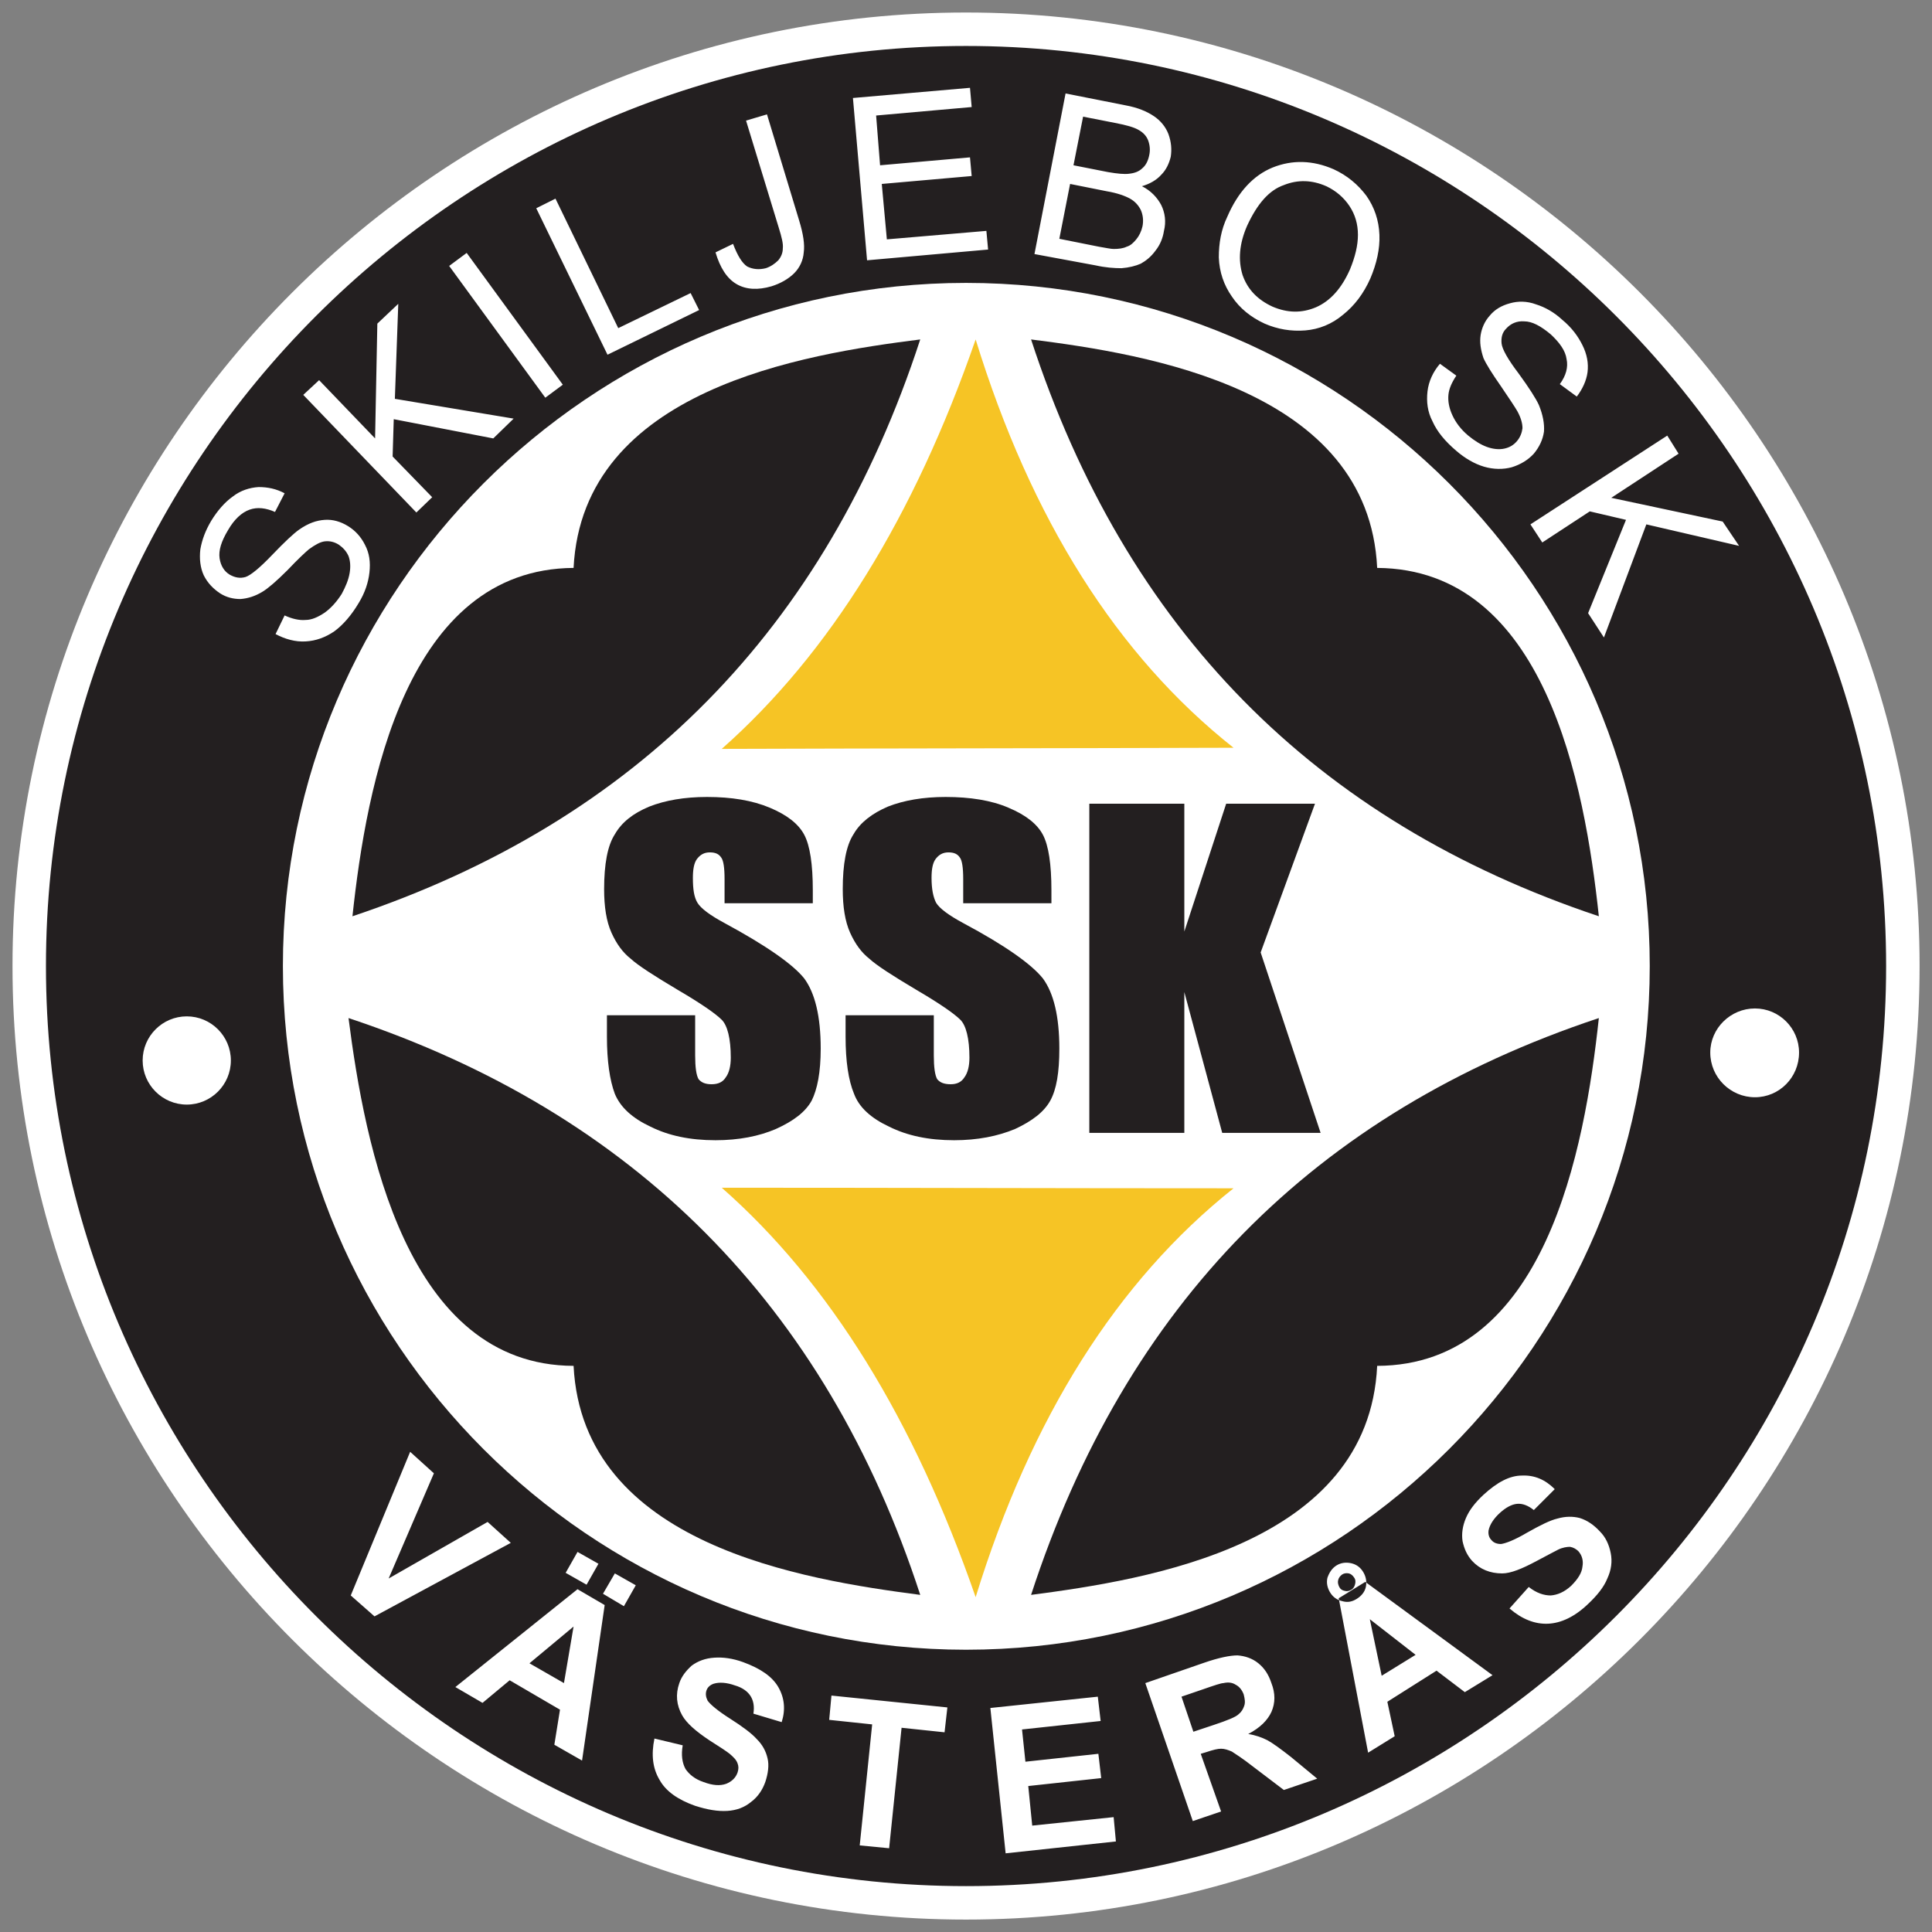
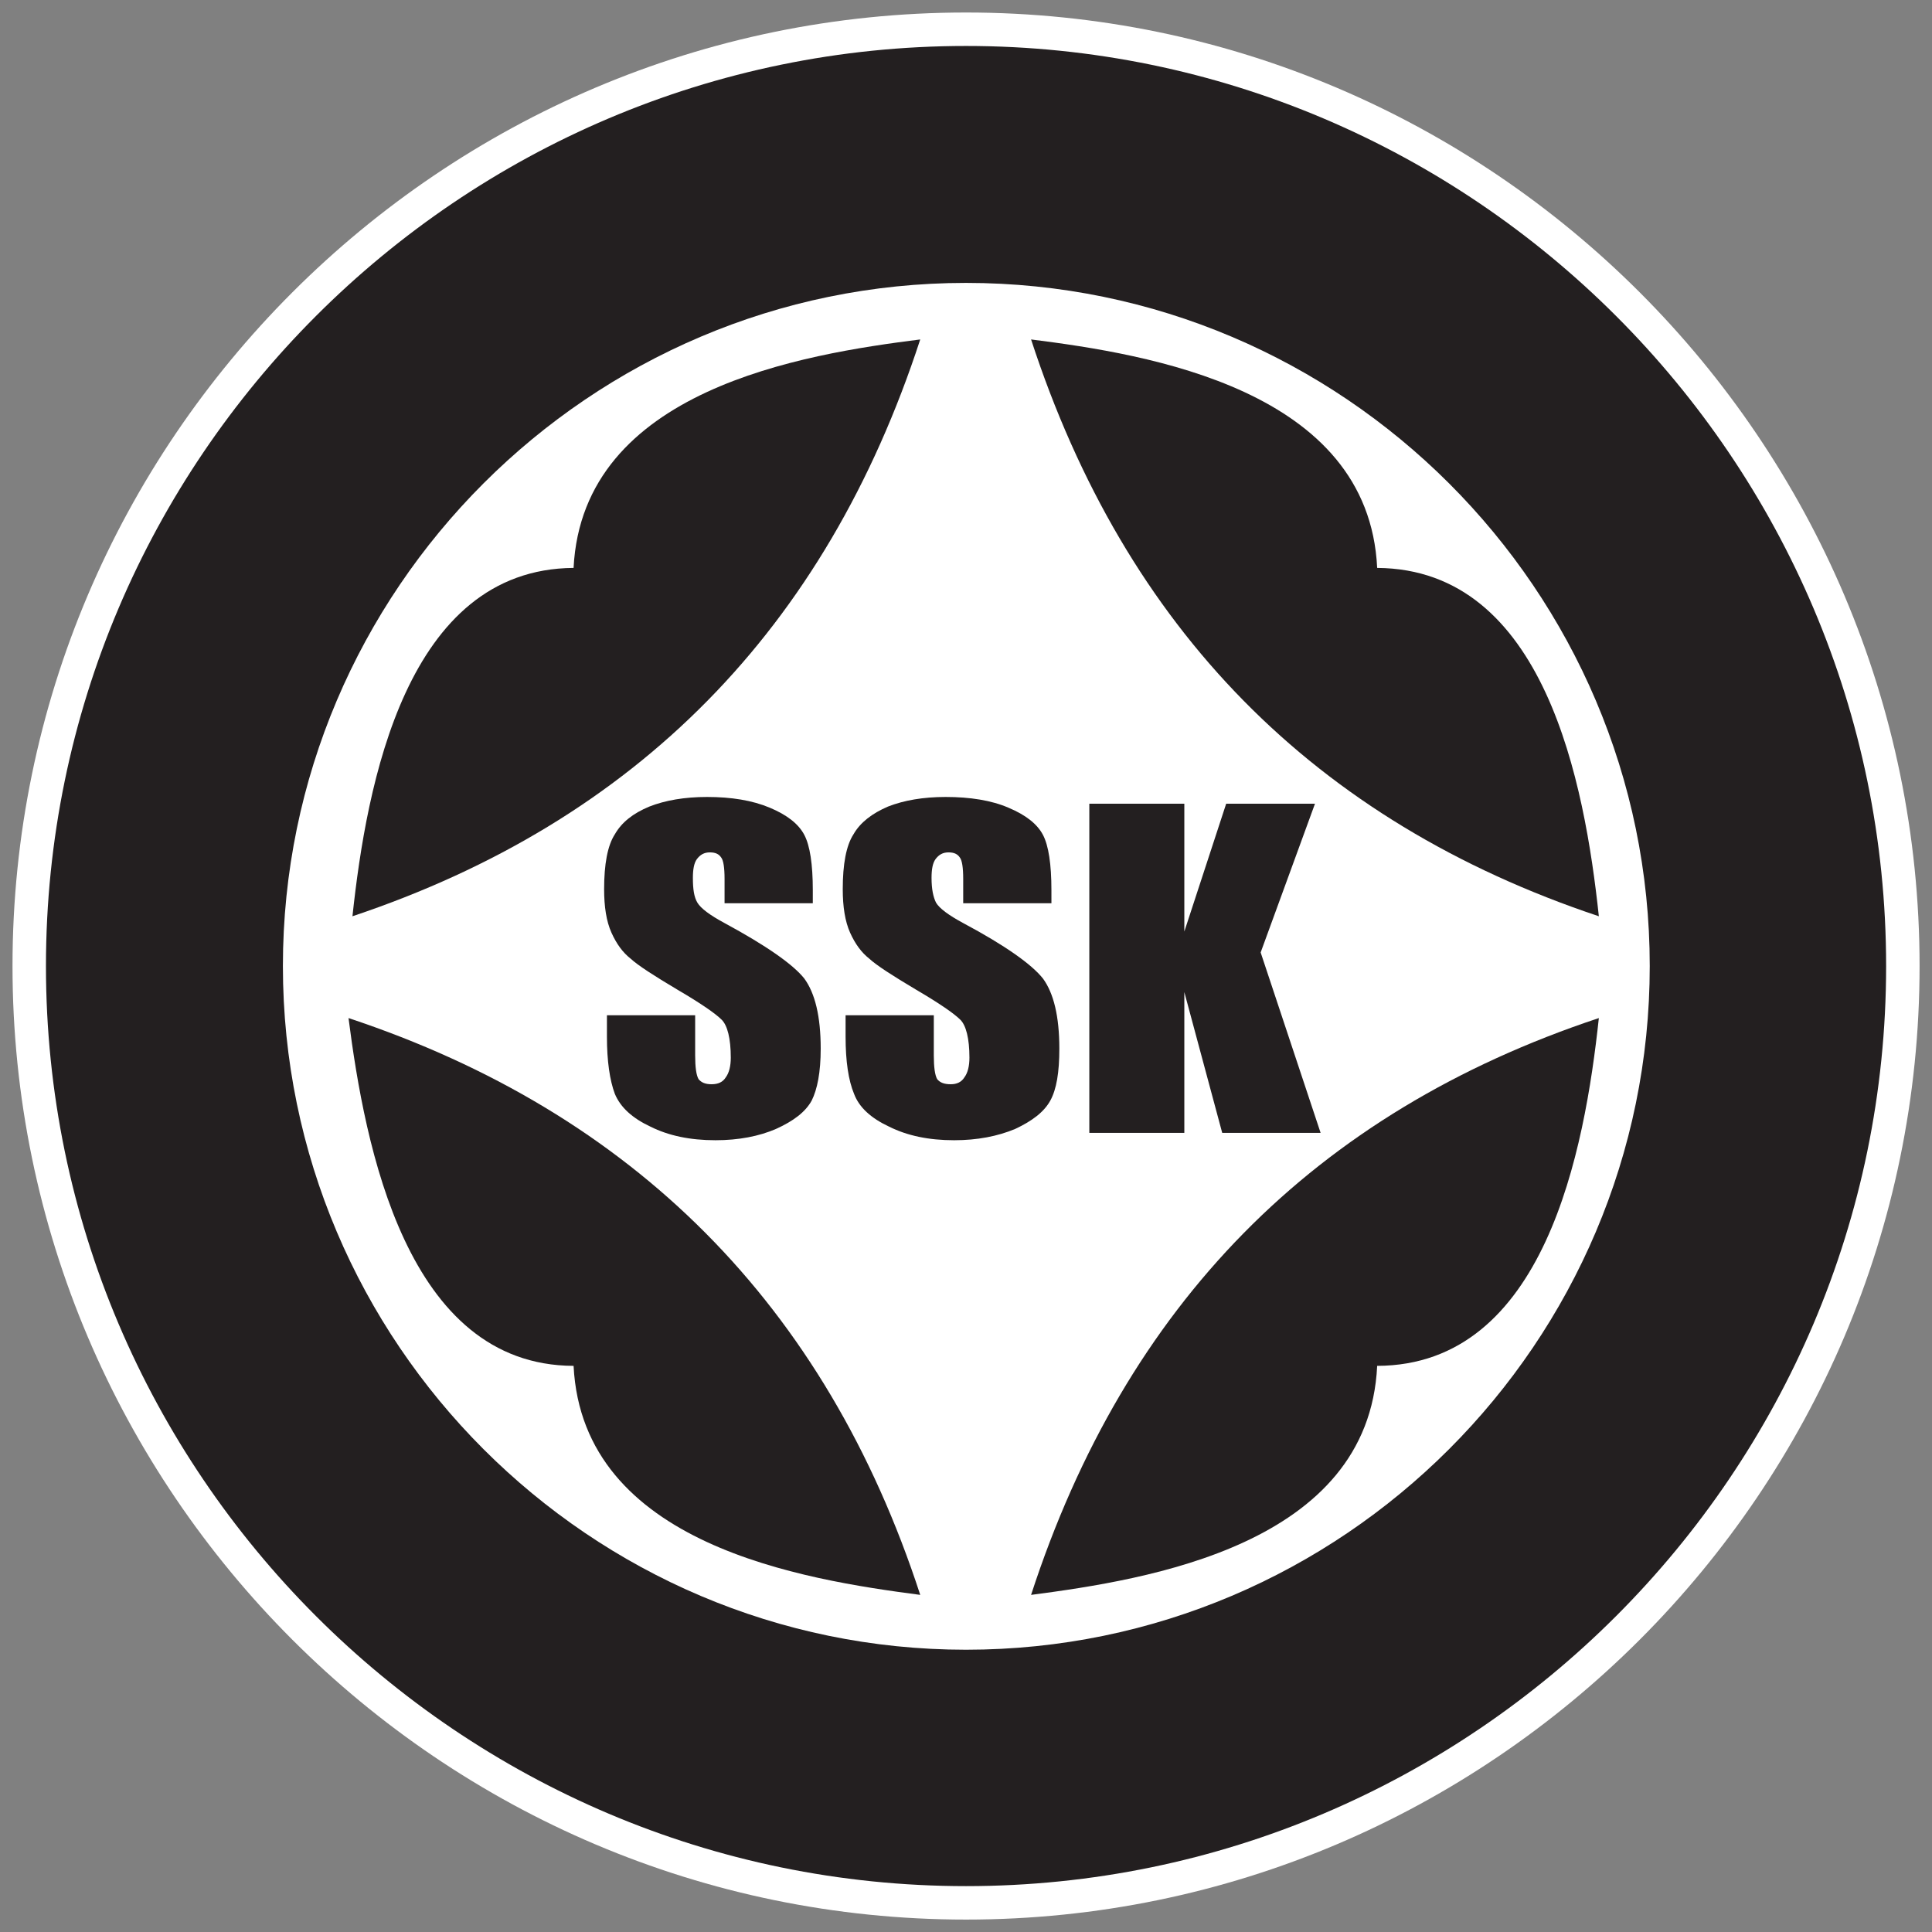
<svg xmlns="http://www.w3.org/2000/svg" height="308.999" width="309">
  <rect width="100%" height="100%" fill="#808080" stroke="none" />
  <g clip-rule="evenodd" fill-rule="evenodd" transform="translate(-.028 -12.52) scale(.617)">
    <path d="m250.461 23.535c136.123 0 247.175 111.054 247.175 247.173 0 136.123-111.052 247.174-247.175 247.174-136.123 0-247.174-111.052-247.174-247.174 0-136.119 111.051-247.173 247.174-247.173" fill="#fff" />
    <path d="m250.461 32.207c131.347 0 238.503 107.158 238.503 238.501 0 131.346-107.156 238.502-238.503 238.502-131.347 0-238.503-107.156-238.503-238.502 0-131.344 107.156-238.501 238.503-238.501" fill="#231f20" />
    <path d="m250.461 93.624c97.631 0 177.23 79.6 177.23 177.083 0 97.626-79.6 177.226-177.23 177.226-97.483 0-177.083-79.6-177.083-177.226-.001-97.483 79.6-177.083 177.083-177.083" fill="#fff" />
    <path d="M148.727 167.506c-43.389.294-53.65 55.999-57.319 90.298 73.59-24.624 122.699-74.468 147.18-149.52-30.197 3.811-87.517 12.899-89.861 59.222M357.033 167.506c43.539.294 53.796 55.999 57.463 90.298-73.737-24.624-122.696-74.468-147.177-149.52 30.198 3.811 87.513 12.899 89.714 59.222M148.727 374.348c-43.389-.146-54.09-57.026-58.34-90.154 73.733 24.481 123.72 74.32 148.201 149.523-30.197-3.96-87.517-12.902-89.861-59.369M357.033 374.348c43.539-.146 53.796-55.997 57.463-90.154-73.737 24.481-122.696 74.32-147.177 149.523 30.198-3.96 87.513-12.902 89.714-59.369" fill="#231f20" />
-     <path d="M319.797 214.122c-30.197-23.895-52.478-59.222-66.846-105.838-15.976 46.03-37.816 81.356-65.816 106.133 44.267-.147 88.391-.147 132.662-.295M319.797 328.32c-30.197 24.041-52.478 59.366-66.846 105.984-15.976-46.03-37.816-81.503-65.816-106.131 44.267.001 88.391.147 132.662.147" fill="#f6c425" />
    <path d="M210.738 254.437h-22.873v-6.304c0-2.932-.293-4.838-.881-5.567-.588-.88-1.462-1.321-2.931-1.321-1.466 0-2.487.588-3.373 1.756-.73 1.029-1.025 2.642-1.025 4.842 0 2.932.294 4.982 1.176 6.447.878 1.468 3.222 3.226 7.035 5.279 10.852 5.865 17.736 10.698 20.665 14.368 2.788 3.81 4.257 9.819 4.257 18.178 0 6.157-.881 10.554-2.344 13.481-1.616 2.932-4.691 5.279-9.239 7.333-4.397 1.903-9.676 2.931-15.683 2.931-6.598 0-12.167-1.175-16.861-3.519-4.691-2.197-7.766-4.981-9.236-8.501-1.319-3.52-2.05-8.505-2.05-14.809v-5.565h22.869v10.404c0 3.078.29 5.128.882 6.157.731.881 1.756 1.321 3.369 1.321 1.756 0 2.932-.587 3.667-1.764.878-1.167 1.318-2.932 1.318-5.128 0-4.988-.881-8.357-2.348-9.818-1.609-1.613-5.422-4.259-11.432-7.774-6.153-3.662-10.26-6.304-12.17-8.06-2.05-1.614-3.663-3.812-4.981-6.745-1.323-2.932-1.903-6.741-1.903-11.285 0-6.453.878-11.289 2.781-14.221 1.759-3.08 4.691-5.424 8.941-7.186 4.104-1.609 9.092-2.488 14.956-2.488 6.304 0 11.726.879 16.267 2.783 4.548 1.906 7.479 4.25 8.942 7.039 1.473 2.785 2.208 7.621 2.208 14.366M272.595 254.437h-22.869v-6.304c0-2.932-.293-4.838-.878-5.567-.588-.88-1.47-1.321-2.932-1.321-1.465 0-2.494.588-3.369 1.756-.735 1.029-1.028 2.642-1.028 4.842 0 2.932.44 4.982 1.171 6.447.878 1.468 3.226 3.226 7.035 5.279 10.992 5.865 17.736 10.698 20.671 14.368 2.785 3.81 4.251 9.819 4.251 18.178 0 6.157-.731 10.554-2.348 13.481-1.613 2.932-4.691 5.279-9.089 7.333-4.544 1.903-9.819 2.931-15.833 2.931-6.594 0-12.163-1.175-16.854-3.519-4.691-2.197-7.77-4.981-9.088-8.501-1.469-3.52-2.197-8.505-2.197-14.809v-5.565h22.869v10.404c0 3.078.293 5.128.874 6.157.735.881 1.763 1.321 3.523 1.321 1.609 0 2.781-.587 3.516-1.764.881-1.167 1.322-2.932 1.322-5.128 0-4.988-.881-8.357-2.347-9.818-1.617-1.613-5.426-4.259-11.436-7.774-6.157-3.662-10.26-6.304-12.167-8.06-2.05-1.614-3.663-3.812-4.985-6.745-1.315-2.932-1.903-6.741-1.903-11.285 0-6.453.882-11.289 2.785-14.221 1.76-3.08 4.838-5.424 8.942-7.186 4.104-1.609 9.088-2.488 14.951-2.488 6.309 0 11.874.879 16.271 2.783 4.548 1.906 7.479 4.25 8.944 7.039 1.466 2.785 2.197 7.621 2.197 14.366M340.91 228.635 326.832 267.186 342.371 313.949 316.865 313.949 307.045 277.452 307.045 313.949 282.417 313.949 282.417 228.635 307.045 228.635 307.045 261.766 317.89 228.635" fill="#231f20" />
-     <path d="M48.459 283.752c6.307 0 11.432 5.133 11.432 11.434 0 6.303-5.125 11.435-11.432 11.435-6.304 0-11.437-5.132-11.437-11.435.001-6.301 5.133-11.434 11.437-11.434M454.957 281.702c6.305 0 11.436 5.133 11.436 11.437 0 6.446-5.131 11.579-11.436 11.579-6.304 0-11.579-5.133-11.579-11.579 0-6.304 5.275-11.437 11.579-11.437M71.475 184.66l2.347-4.838c1.903.882 3.81 1.321 5.422 1.174 1.613 0 3.226-.733 4.985-1.906 1.613-1.17 3.079-2.785 4.393-4.838 1.029-1.903 1.764-3.665 2.058-5.424.294-1.756.147-3.224-.293-4.397-.588-1.317-1.47-2.197-2.495-2.932-1.171-.733-2.344-1.026-3.662-.879-1.176.146-2.491.879-4.107 2.053-.878.735-2.785 2.491-5.569 5.426-2.785 2.783-4.985 4.686-6.447 5.567-1.911 1.174-3.813 1.76-5.72 1.907-1.907 0-3.663-.441-5.279-1.468-1.756-1.169-3.222-2.635-4.25-4.691-.878-1.903-1.171-4.25-.878-6.741.437-2.492 1.319-4.836 2.788-7.331 1.609-2.638 3.516-4.838 5.566-6.302 2.054-1.613 4.401-2.346 6.745-2.492 2.348 0 4.544.439 6.745 1.612l-2.494 4.838c-2.344-1.027-4.544-1.321-6.594-.588-2.054.735-3.96 2.491-5.569 5.279-1.763 2.93-2.494 5.277-2.2 7.327.29 1.909 1.172 3.375 2.637 4.252 1.323.732 2.638 1.027 4.107.586 1.319-.441 3.663-2.344 6.885-5.718 3.229-3.371 5.573-5.568 7.039-6.595 2.344-1.614 4.397-2.348 6.598-2.494 2.053-.147 4.107.441 6.01 1.615 1.907 1.174 3.369 2.783 4.397 4.836 1.172 2.201 1.466 4.544 1.172 7.182-.294 2.642-1.172 5.277-2.785 7.919-1.907 3.223-4.107 5.717-6.304 7.329-2.348 1.613-4.834 2.492-7.476 2.635-2.641.151-5.278-.583-7.772-1.903M107.976 153.14 78.656 122.651 82.764 118.836 97.274 133.937 97.858 104.18 103.284 99.05 102.402 123.674 133.191 128.804 127.913 133.937 102.112 128.951 101.819 138.626 112.079 149.182M141.398 123.384 116.477 89.227 121.017 85.856 145.938 120.013M157.522 112.242 139.051 74.275 144.036 71.784 160.306 105.35 179.071 96.261 181.271 100.663M185.522 85.709l4.544-2.201c1.172 3.081 2.348 4.985 3.663 5.865 1.465.733 3.078.879 4.838.44 1.318-.44 2.343-1.174 3.226-2.049.73-.882 1.171-1.909 1.171-3.083.147-1.174-.293-2.93-1.024-5.277l-8.505-27.852 5.426-1.611 8.354 27.56c1.029 3.37 1.47 6.153 1.176 8.207-.147 2.056-1.028 3.958-2.491 5.424-1.47 1.464-3.523 2.637-5.867 3.372-3.516 1.027-6.598.88-9.088-.587-2.495-1.467-4.251-4.25-5.423-8.208M224.804 87.765 221.142 45.692 251.485 43.055 251.923 48.04 227.152 50.236 228.177 63.135 251.485 61.084 251.923 65.923 228.618 67.973 229.936 82.338 255.736 80.142 256.178 84.979M274.644 82.191l10.266 2.052c1.759.292 3.081.586 3.813.586 1.319 0 2.491-.147 3.372-.586 1.024-.293 1.756-1.023 2.491-1.905.731-.879 1.318-2.053 1.612-3.37.295-1.466.146-2.934-.44-4.254-.588-1.17-1.466-2.197-2.785-2.93-1.318-.735-3.372-1.467-6.009-1.909l-9.53-1.903m.88-4.837 8.941 1.762c2.49.435 4.251.582 5.422.435 1.467-.147 2.639-.583 3.52-1.462.878-.734 1.467-1.908 1.756-3.374.295-1.317.146-2.638-.289-3.812-.442-1.17-1.32-2.05-2.348-2.637-1.172-.733-3.223-1.321-6.305-1.907l-8.206-1.61zm-10.117 23.014 8.064-41.631 15.538 3.077c3.223.586 5.57 1.614 7.329 2.787 1.76 1.175 3.078 2.784 3.81 4.691.734 2.052.878 3.958.588 5.861-.44 1.762-1.172 3.375-2.49 4.691-1.176 1.32-2.937 2.347-4.985 2.933 2.344 1.17 3.956 2.932 4.985 4.838 1.024 2.05 1.318 4.397.73 6.741-.293 1.909-1.024 3.665-2.2 5.132-1.172 1.613-2.491 2.636-3.81 3.37-1.318.586-3.079 1.027-4.985 1.174-1.906 0-4.104-.147-6.745-.734zM323.316 78.823c-2.054 4.689-2.348 8.942-1.176 12.751 1.322 3.811 3.96 6.447 7.771 8.208 3.813 1.615 7.479 1.759 11.288.146 3.663-1.614 6.598-4.837 8.795-9.821 1.319-3.226 2.053-6.159 2.053-8.944 0-2.786-.733-5.277-2.199-7.474-1.467-2.2-3.516-3.959-6.007-5.13-3.671-1.615-7.332-1.761-10.995-.294-3.814 1.318-6.892 4.838-9.53 10.558m-5.132-2.347c2.785-6.453 6.746-10.703 11.728-12.753 5.131-2.054 10.407-1.909 15.833.439 3.515 1.611 6.303 3.958 8.501 6.888 2.054 2.936 3.225 6.306 3.372 10.115.146 3.665-.731 7.476-2.345 11.291-1.759 3.957-4.104 7.033-7.038 9.381-2.932 2.491-6.3 3.811-9.82 4.105-3.666.292-7.185-.294-10.553-1.761-3.521-1.615-6.452-3.957-8.502-7.035-2.054-2.934-3.229-6.304-3.375-10.115-.001-3.664.586-7.185 2.199-10.555M373.307 114.589l4.247 3.076c-1.173 1.762-1.902 3.371-2.051 4.986-.146 1.613.148 3.37 1.026 5.277.878 1.903 2.196 3.665 4.106 5.277 1.609 1.317 3.223 2.344 4.831 2.931 1.616.586 3.226.733 4.544.439 1.323-.292 2.348-.879 3.233-1.906.873-1.023 1.311-2.197 1.458-3.371 0-1.32-.44-2.783-1.319-4.397-.584-1.027-2.049-3.224-4.242-6.451-2.351-3.371-3.82-5.715-4.549-7.329-.733-2.197-1.027-4.103-.733-6.012.293-1.756 1.024-3.516 2.343-4.98 1.323-1.614 3.079-2.641 5.279-3.227 2.057-.588 4.397-.588 6.749.292 2.343.734 4.687 2.055 6.74 3.958 2.491 2.054 4.104 4.25 5.271 6.598 1.176 2.344 1.617 4.691 1.323 7.035-.294 2.201-1.323 4.397-2.785 6.304l-4.397-3.224c1.609-2.201 2.197-4.397 1.756-6.451-.293-2.201-1.756-4.25-4.103-6.447-2.642-2.202-4.835-3.375-6.892-3.375-1.899-.147-3.517.586-4.692 1.907-1.024 1.023-1.311 2.344-1.171 3.81.146 1.467 1.613 4.105 4.404 7.77 2.78 3.813 4.545 6.598 5.271 8.207 1.025 2.495 1.47 4.838 1.318 6.892-.293 2.054-1.175 3.958-2.634 5.718-1.47 1.61-3.379 2.784-5.72 3.517-2.193.588-4.69.588-7.185-.147-2.491-.733-4.981-2.197-7.183-4.104-2.932-2.494-4.981-4.985-6.157-7.621-1.318-2.494-1.613-5.132-1.318-7.771.297-2.636 1.469-5.131 3.232-7.181M396.76 156.22 432.232 133.206 435.163 137.897 417.718 149.333 446.597 155.488 450.85 161.792 426.807 156.22 415.814 185.54 411.711 179.236 421.534 155.047 412.148 152.85 399.834 160.912M90.967 433.863 106.363 396.628 112.52 402.201 100.79 429.467 126.446 414.806 132.453 420.23 97.127 439.286M156.35 433.423l3.075-5.274 5.426 3.074-3.078 5.426m-15.1-8.648 3.079-5.426 5.422 3.074-3.079 5.426zm-.44 28.584 2.491-14.66-11.432 9.525zm4.691 20.081-7.182-4.104 1.462-9.088-13.045-7.622-7.035 5.858-7.039-4.1 31.667-25.363 7.035 4.107zM169.689 470.952l7.329 1.757c-.438 2.49-.144 4.548.734 6.156 1.025 1.47 2.491 2.643 4.688 3.374 2.347.881 4.25 1.024 5.863.44 1.47-.589 2.491-1.613 2.936-2.932.29-.883.29-1.609 0-2.344-.294-.882-1.025-1.617-2.054-2.498-.734-.585-2.494-1.756-5.279-3.517-3.516-2.34-5.863-4.396-7.031-6.45-1.469-2.635-1.764-5.419-.735-8.354.587-1.76 1.756-3.225 3.222-4.544 1.616-1.176 3.519-1.902 5.867-2.049 2.197-.148 4.691.146 7.476 1.167 4.397 1.616 7.476 3.666 9.089 6.451 1.613 2.785 1.906 5.866.878 9.089l-7.329-2.196c.294-1.907 0-3.374-.731-4.549-.735-1.168-2.054-2.197-4.104-2.784-2.057-.731-3.96-.878-5.426-.438-.882.29-1.613.878-1.907 1.76-.293.881-.146 1.756.294 2.637.731 1.029 2.634 2.639 5.863 4.692 3.226 2.054 5.573 3.81 6.888 5.279 1.466 1.465 2.348 3.074 2.788 4.981.441 1.763.147 3.959-.588 6.157-.734 2.049-1.906 3.813-3.662 5.131-1.763 1.467-3.813 2.196-6.161 2.345-2.495.146-5.128-.291-8.354-1.319-4.544-1.609-7.626-3.813-9.236-6.741-1.759-2.934-2.199-6.454-1.318-10.701M222.901 498.655 226.127 467.286 214.988 466.11 215.573 459.815 245.623 462.89 244.892 469.336 233.75 468.161 230.524 499.391M260.725 500.709 256.765 463.033 284.618 460.102 285.354 466.405 264.975 468.602 265.853 476.96 284.765 474.909 285.5 481.21 266.588 483.264 267.617 493.523 288.722 491.327 289.309 497.631M309.39 469.189l5.279-1.759c3.515-1.172 5.716-2.05 6.451-2.785.733-.584 1.167-1.318 1.462-2.201.294-.873.146-1.756-.148-2.932-.436-1.171-1.167-2.05-2.049-2.49-.882-.584-1.906-.73-3.222-.438-.589 0-2.348.585-5.279 1.609l-5.573 1.907m2.931 32.252-12.31-35.767 15.245-5.278c3.81-1.319 6.741-1.906 8.648-1.906 1.902.146 3.809.729 5.422 2.053 1.613 1.322 2.638 2.932 3.372 5.132 1.029 2.635 1.029 5.133 0 7.477-1.029 2.197-2.935 4.1-6.011 5.716 1.907.294 3.517.882 4.981 1.617 1.323.727 3.374 2.196 6.162 4.393l6.74 5.569-8.647 2.932-7.916-6.01c-2.789-2.196-4.692-3.369-5.57-3.957-1.027-.44-1.91-.73-2.785-.73-.881 0-2.053.29-3.815.878l-1.462.44 5.277 14.948zM351.022 429.173c-.294-.44-.734-.878-1.321-1.024-.735-.147-1.32 0-1.761.29-.587.44-.878.881-1.024 1.466-.147.587 0 1.171.294 1.76.293.583.73.878 1.465 1.024.584.147 1.173 0 1.613-.293.588-.295.881-.878 1.025-1.467.147-.584.147-1.172-.291-1.756m2.345-1.466c.73 1.172 1.024 2.49.73 3.957-.295 1.318-1.173 2.343-2.344 3.074-1.172.734-2.348 1.029-3.813.588-1.315-.294-2.344-1.028-3.078-2.197-.731-1.176-1.025-2.494-.731-3.81.438-1.318 1.172-2.494 2.348-3.229 1.172-.728 2.487-.875 3.81-.581 1.317.296 2.343 1.022 3.078 2.198m13.628 21.55-11.869-9.239 3.075 14.661zm19.942 5.274-7.182 4.398-7.333-5.569-12.751 8.063 1.902 8.934-6.888 4.262-7.623-40.027 6.889-4.247zM391.337 437.237l4.985-5.573c2.054 1.612 3.957 2.199 5.716 2.199 1.757-.146 3.516-.881 5.276-2.494 1.759-1.756 2.787-3.368 2.932-4.984.293-1.609-.145-2.932-1.026-3.957-.587-.587-1.321-1.024-2.199-1.171-.731 0-1.904.146-3.079.73-.878.44-2.784 1.466-5.565 2.936-3.816 2.049-6.744 3.226-8.945 3.226-3.078 0-5.717-1.029-7.771-3.226-1.318-1.47-2.05-3.082-2.494-5.133-.289-1.907 0-3.96.882-6.009.878-2.054 2.348-3.957 4.544-6.015 3.52-3.222 6.745-4.981 9.968-4.981 3.225-.147 6.013 1.024 8.504 3.519l-5.423 5.424c-1.465-1.172-2.935-1.757-4.401-1.609-1.314.146-2.783.878-4.393 2.343-1.613 1.463-2.642 3.079-2.935 4.541-.148 1.029.146 1.91.733 2.494.588.734 1.466 1.029 2.49 1.029 1.173-.146 3.521-1.029 6.746-2.936 3.368-1.903 6.006-3.226 7.913-3.666 2.053-.585 3.955-.585 5.72-.143 1.906.583 3.662 1.759 5.275 3.515 1.469 1.47 2.343 3.372 2.784 5.573.441 2.2.147 4.396-.879 6.598-.878 2.197-2.637 4.396-4.981 6.594-3.521 3.373-7.038 4.981-10.41 5.129-3.372.146-6.744-1.172-9.967-3.953" fill="#fff" />
  </g>
</svg>